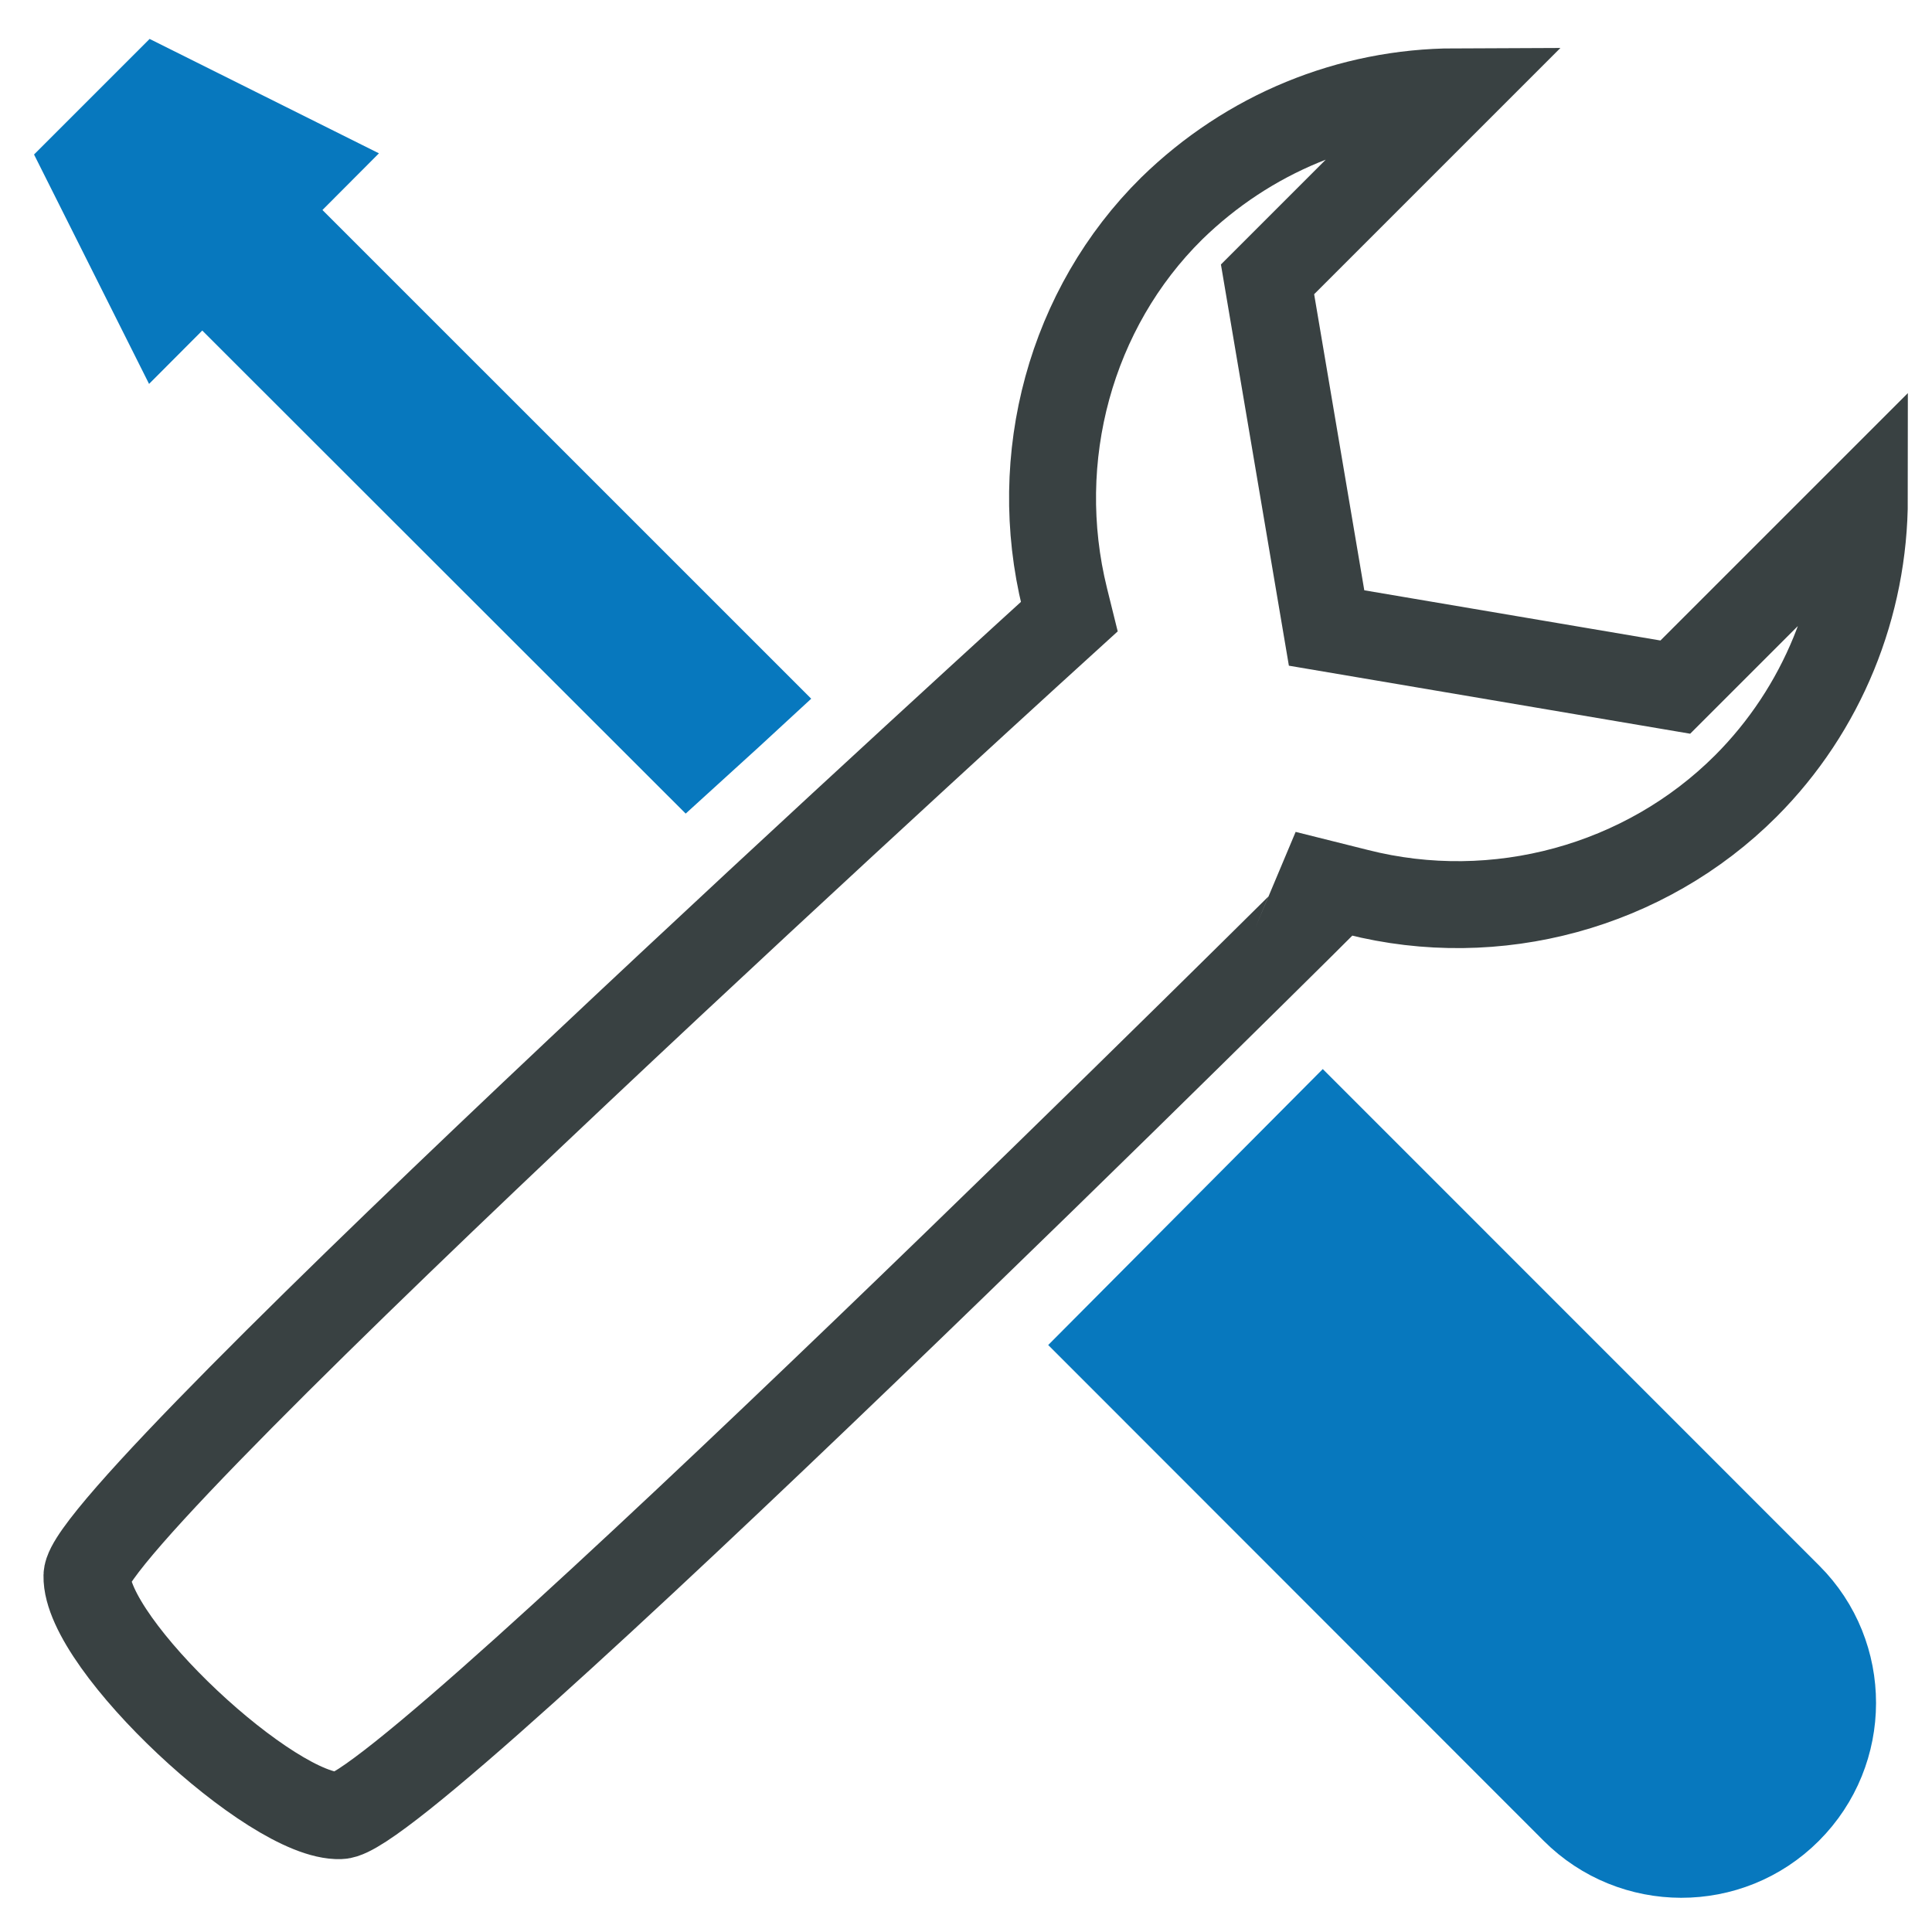
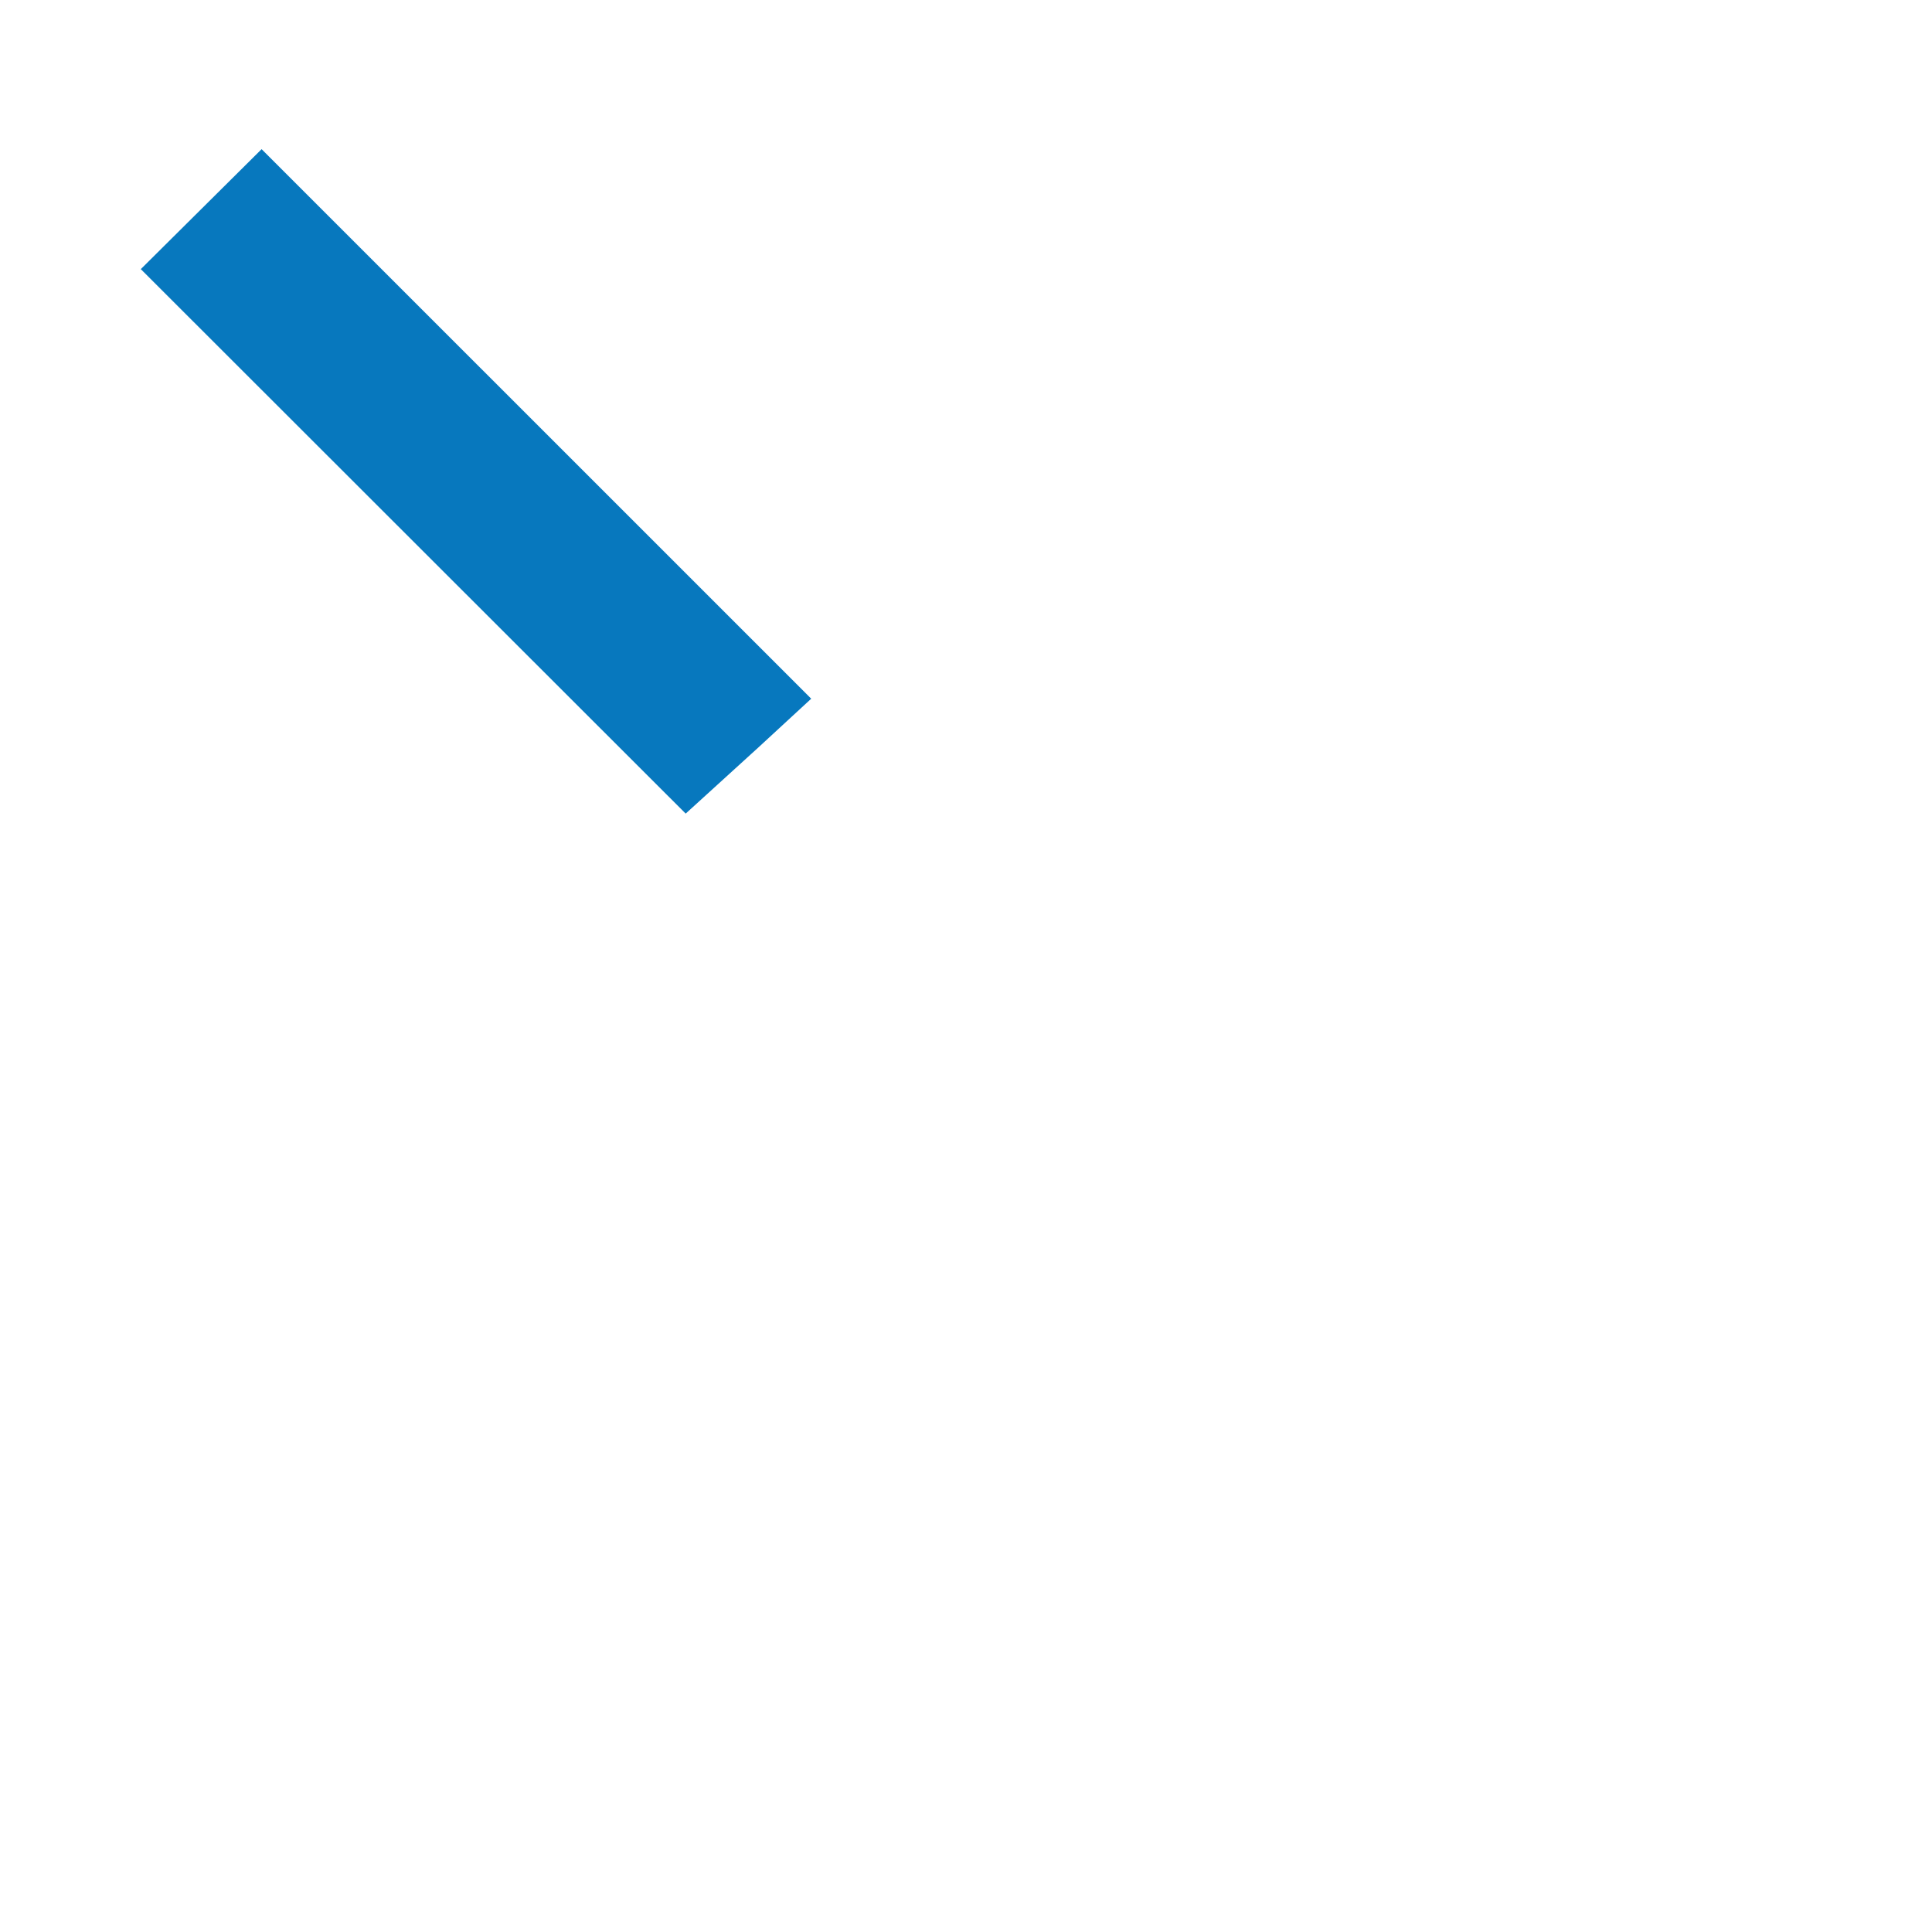
<svg xmlns="http://www.w3.org/2000/svg" version="1.1" id="Calque_1" x="0px" y="0px" width="200px" height="200px" viewBox="3 3 200 200" enable-background="new 3 3 200 200" xml:space="preserve">
  <g id="Calque_2">
</g>
-   <path fill="none" stroke="#394142" stroke-width="9" stroke-miterlimit="10" d="M38.212,190.957  c-7.025,0.24-26.365-17.767-26.209-24.833c0.16-7.056,101.688-99.288,101.688-99.288l-0.467-1.885  c-3.605-14.595,0.62-30.048,11.067-40.368c7.955-7.766,18.389-12.045,29.342-12.081l-19.418,19.417l6.113,36.091l36.099,6.12  L196,54.558c0,11.101-4.352,21.887-12.276,29.814c-10.437,10.433-25.854,14.634-40.213,10.981l-1.887-0.472  C141.624,94.882,45.273,190.8,38.212,190.957z" />
-   <path fill="#0778BE" stroke="#0778BE" stroke-width="9" stroke-miterlimit="10" d="M188.109,190.382  c-6.114,6.124-16.039,6.081-22.121,0l-48.123-48.153l22.076-22.188l48.209,48.219C194.233,174.333,194.233,184.26,188.109,190.382z" />
  <g>
-     <polygon fill="#0778BE" stroke="#0778BE" stroke-width="9" stroke-miterlimit="10" points="12.002,19.88 19.379,12.503    34.636,20.114 19.654,35.142  " />
    <polygon fill="#0778BE" stroke="#0778BE" stroke-width="9" stroke-miterlimit="10" points="23.952,30.87 30.07,24.794    80.482,75.199 78.482,77.044 74.127,81.007  " />
  </g>
</svg>